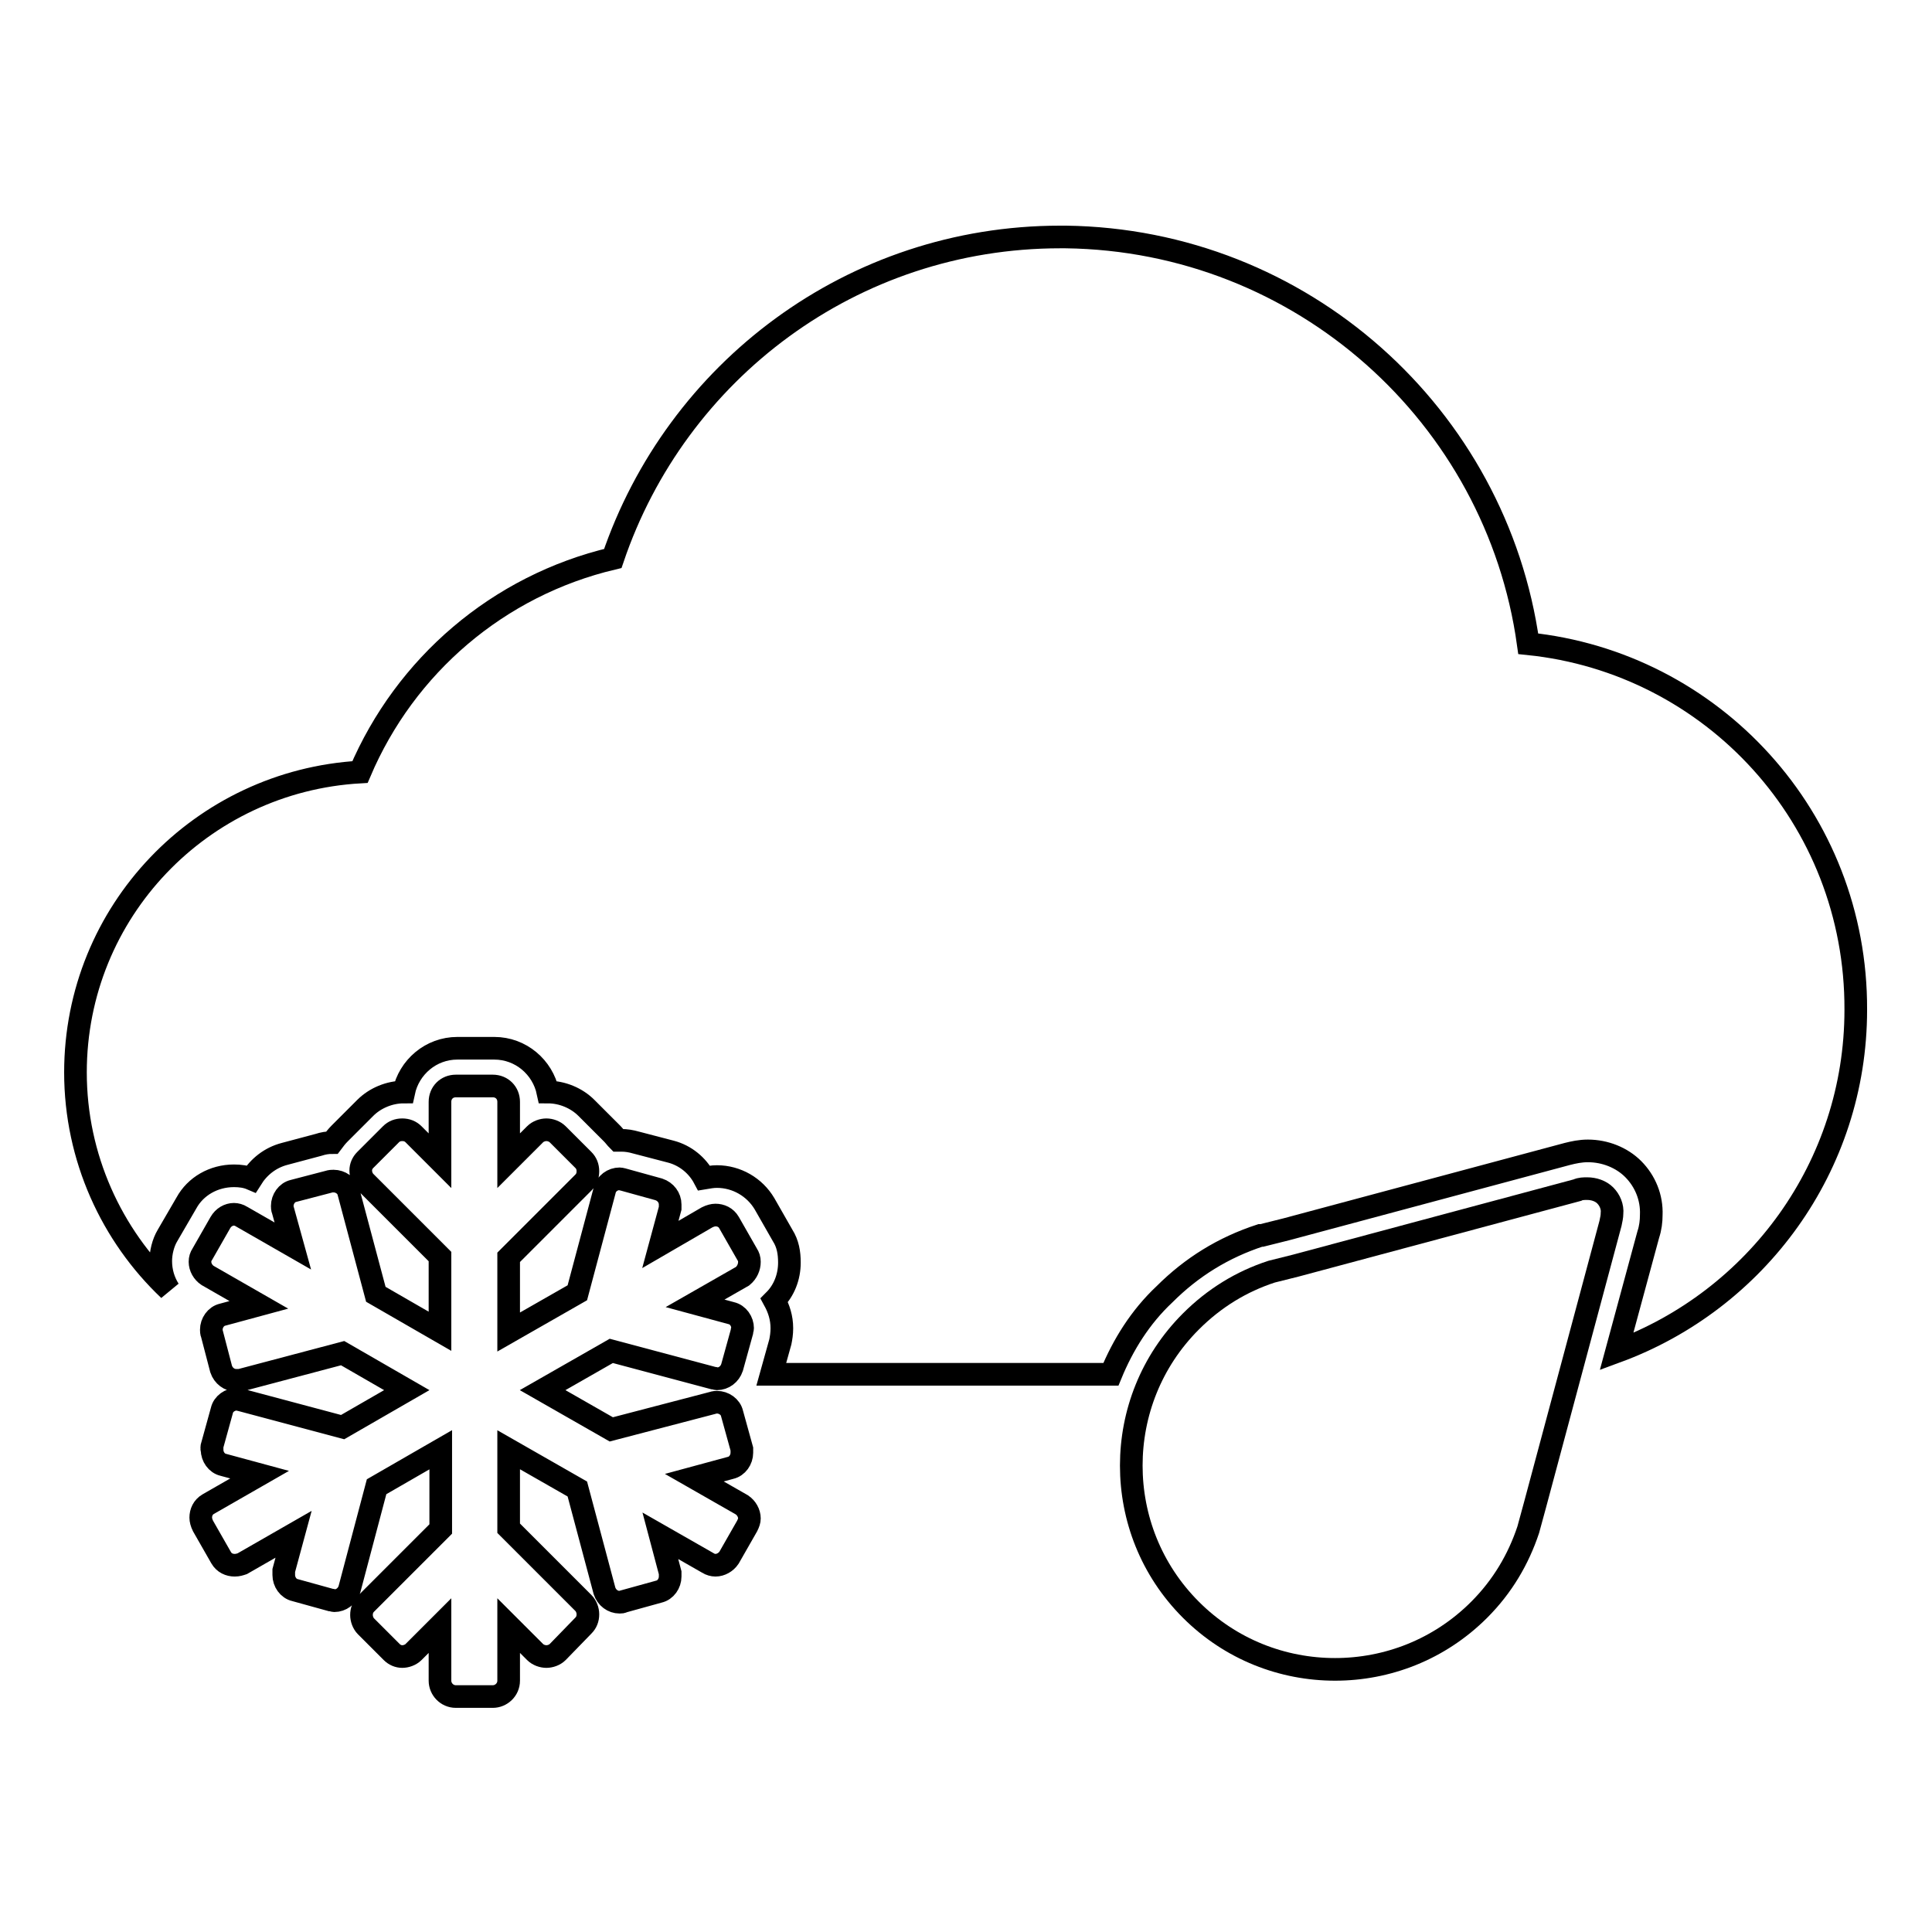
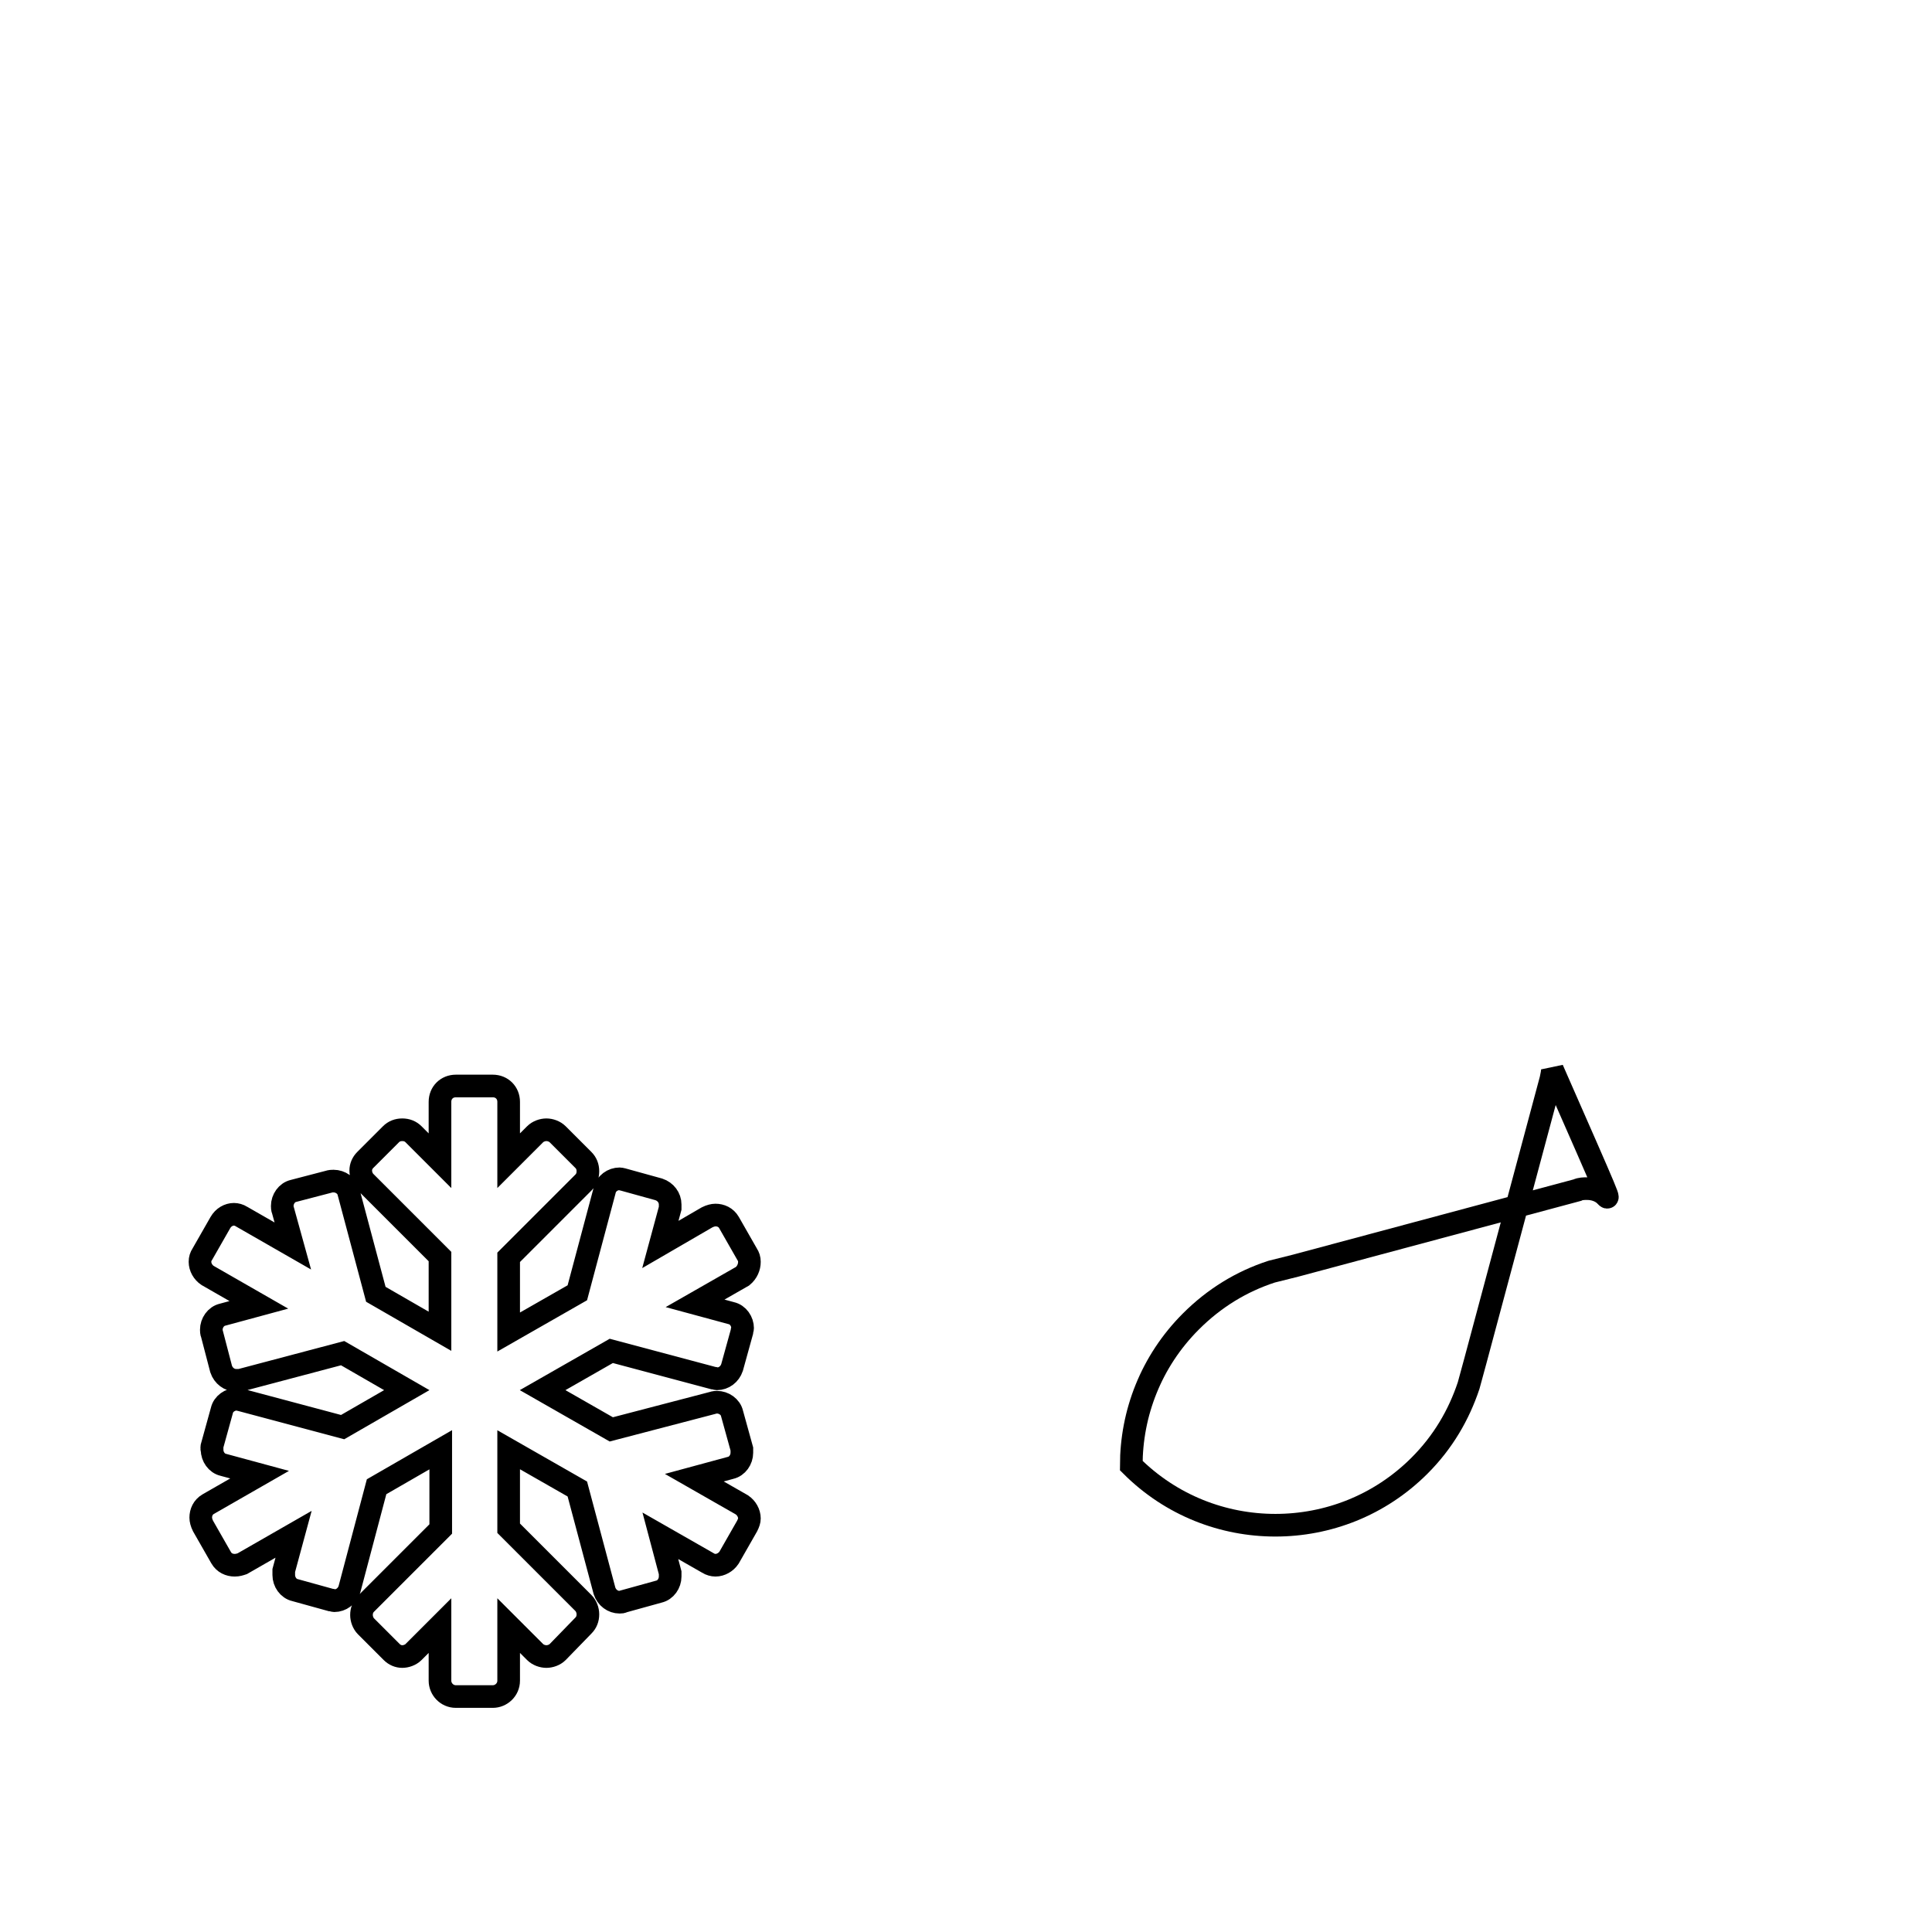
<svg xmlns="http://www.w3.org/2000/svg" version="1.1" x="0px" y="0px" viewBox="0 0 256 256" enable-background="new 0 0 256 256" xml:space="preserve">
  <g>
    <g>
      <g>
        <g>
          <g>
-             <path stroke-width="3" fill-opacity="0" stroke="#000000" d="M202.5,85.3c-4.2-30.2-30-53.5-61.3-53.9c-0.1,0-0.4,0-0.7,0c-27.6,0-50.9,17.8-59.3,42.6C66,77.6,53.7,88.2,47.7,102.3c-21,1.2-37.7,18.5-37.7,39.8c0,11.3,4.8,21.6,12.4,28.8c-0.7-1.1-1.1-2.4-1.1-3.8c0-1.1,0.3-2.4,0.9-3.4l2.5-4.3c1.2-2.2,3.6-3.6,6.3-3.6c0.8,0,1.6,0.1,2.3,0.4c1-1.6,2.5-2.8,4.4-3.3l4.5-1.2c0.6-0.2,1.2-0.3,1.8-0.3c0.3-0.4,0.6-0.8,1-1.2l3.4-3.4c1.3-1.3,3.2-2.1,5.1-2.1c0.7-3.3,3.6-5.8,7.1-5.8h4.9c3.5,0,6.4,2.5,7.1,5.8c1.9,0,3.8,0.8,5.1,2.1l3.4,3.4c0.3,0.3,0.5,0.6,0.8,0.9c0.1,0,0.3,0,0.4,0c0.7,0,1.3,0.1,2,0.3l4.6,1.2c1.9,0.5,3.5,1.8,4.4,3.5c0.6-0.1,1.1-0.2,1.7-0.2c2.6,0,5,1.4,6.3,3.6l2.4,4.2c0.7,1.1,0.9,2.3,0.9,3.6c0,1.9-0.7,3.7-2,5c0.6,1.1,1,2.3,1,3.7c0,0.7-0.1,1.3-0.2,1.8l-1.2,4.3h45c1.6-3.9,3.9-7.6,7.1-10.6c3.6-3.6,7.8-6.2,12.7-7.8l0.1,0l0.1,0l3.2-0.8l37.3-10c0.8-0.2,1.7-0.4,2.7-0.4c2.3,0,4.5,0.9,6,2.4c1.6,1.6,2.5,3.8,2.4,6.1c0,0.8-0.1,1.7-0.4,2.6l-4.2,15.5c18.5-6.8,31.7-24.5,31.7-45.3C246,108.4,226.9,87.8,202.5,85.3z" />
-             <path stroke-width="3" fill-opacity="0" stroke="#000000" d="M212.7,158.4c-0.6-0.6-1.5-0.9-2.4-0.9c-0.4,0-0.9,0-1.3,0.2l-37.3,10l-3.2,0.8c-4,1.3-7.6,3.5-10.7,6.6c-5.3,5.3-7.9,12.2-7.9,19.1s2.6,13.8,7.9,19.1c5.3,5.3,12.2,7.9,19.1,7.9h0c6.9,0,13.8-2.6,19.1-7.9c3.1-3.1,5.2-6.7,6.5-10.6l0.9-3.3l10-37.3c0.1-0.5,0.2-0.9,0.2-1.3C213.7,159.9,213.3,159,212.7,158.4L212.7,158.4L212.7,158.4L212.7,158.4z" />
+             <path stroke-width="3" fill-opacity="0" stroke="#000000" d="M212.7,158.4c-0.6-0.6-1.5-0.9-2.4-0.9c-0.4,0-0.9,0-1.3,0.2l-37.3,10l-3.2,0.8c-4,1.3-7.6,3.5-10.7,6.6c-5.3,5.3-7.9,12.2-7.9,19.1c5.3,5.3,12.2,7.9,19.1,7.9h0c6.9,0,13.8-2.6,19.1-7.9c3.1-3.1,5.2-6.7,6.5-10.6l0.9-3.3l10-37.3c0.1-0.5,0.2-0.9,0.2-1.3C213.7,159.9,213.3,159,212.7,158.4L212.7,158.4L212.7,158.4L212.7,158.4z" />
            <path stroke-width="3" fill-opacity="0" stroke="#000000" d="M99.3,167.2c0-0.4-0.1-0.7-0.3-1l-2.4-4.2c-0.4-0.7-1.1-1-1.8-1c-0.3,0-0.7,0.1-1.1,0.3l-6.2,3.6l1.3-4.8c0-0.2,0-0.4,0-0.5c0-0.9-0.6-1.7-1.5-2l-4.7-1.3c-0.1,0-0.3-0.1-0.5-0.1c-0.9,0-1.8,0.6-2,1.6l-3.6,13.5l-9.1,5.2v-9.9l9.9-9.9c0.4-0.4,0.6-0.9,0.6-1.5s-0.2-1.1-0.6-1.5l-3.4-3.4c-0.4-0.4-1-0.6-1.5-0.6c-0.5,0-1.1,0.2-1.5,0.6l-3.5,3.5v-7.8c0-1.2-0.9-2.1-2.1-2.1h-4.9c-1.2,0-2.1,0.9-2.1,2.1v7.8l-3.5-3.5c-0.4-0.4-0.9-0.6-1.5-0.6s-1.1,0.2-1.5,0.6l-3.4,3.4c-0.4,0.4-0.6,0.9-0.6,1.4c0,0.5,0.2,1.1,0.6,1.5l9.9,9.9v9.9l-8.5-4.9L46.2,158c-0.2-0.9-1.1-1.5-2-1.5c-0.2,0-0.4,0-0.7,0.1l-4.6,1.2c-0.9,0.2-1.5,1.1-1.5,2c0,0.1,0,0.4,0.1,0.6l1.3,4.7l-6.8-3.9c-0.3-0.2-0.7-0.3-1-0.3c-0.7,0-1.4,0.4-1.8,1.1l-2.4,4.2c-0.2,0.3-0.3,0.6-0.3,1c0,0.7,0.4,1.4,1,1.8l6.8,3.9l-4.8,1.3c-0.9,0.2-1.5,1.1-1.5,2c0,0.1,0,0.4,0.1,0.6l1.2,4.6c0.3,0.9,1.1,1.5,2,1.5c0.2,0,0.3,0,0.5,0l13.6-3.6l8.5,4.9l-8.5,4.9l-13.5-3.6c-0.1,0-0.3-0.1-0.5-0.1c-0.9,0-1.8,0.6-2,1.5l-1.3,4.7c0,0.1-0.1,0.3,0,0.5c0,0.9,0.6,1.8,1.5,2l4.8,1.3l-6.8,3.9c-0.7,0.4-1,1.1-1,1.8c0,0.3,0.1,0.7,0.3,1.1l2.4,4.2c0.4,0.7,1.1,1,1.8,1c0.4,0,0.7-0.1,1-0.2l6.8-3.9l-1.3,4.8c0,0.1,0,0.3,0,0.6c0,0.9,0.6,1.8,1.5,2l4.7,1.3c0.2,0,0.4,0.1,0.5,0.1c0.9,0,1.7-0.6,2-1.5l3.6-13.6l8.5-4.9v10.5l-9.9,9.9c-0.4,0.4-0.6,0.9-0.6,1.5c0,0.5,0.2,1.1,0.6,1.5l3.4,3.4c0.4,0.4,0.9,0.6,1.4,0.6c0.5,0,1.1-0.2,1.5-0.6l3.5-3.5v7.3c0,1.1,0.9,2.1,2.1,2.1h4.9c1.1,0,2.1-0.9,2.1-2.1v-7.3l3.5,3.5c0.4,0.4,1,0.6,1.5,0.6c0.5,0,1.1-0.2,1.5-0.6l3.4-3.5c0.4-0.4,0.6-0.9,0.6-1.5c0-0.5-0.2-1.1-0.6-1.5l-9.9-9.9v-10.4l9.1,5.2l3.6,13.5c0.3,0.9,1.1,1.5,2,1.5c0.2,0,0.3,0,0.5-0.1l4.7-1.3c0.9-0.2,1.5-1.1,1.5-2c0-0.2,0-0.3,0-0.5l-1.3-4.9l6.3,3.6c0.3,0.2,0.7,0.3,1,0.3c0.7,0,1.4-0.4,1.8-1l2.4-4.2c0.2-0.4,0.3-0.7,0.3-1c0-0.7-0.4-1.4-1-1.8l-6.3-3.6l4.8-1.3c0.9-0.2,1.5-1.1,1.5-2c0-0.2,0-0.4,0-0.5l-1.3-4.7c-0.2-0.9-1.1-1.5-2-1.5c-0.1,0-0.3,0-0.6,0.1L81,189.4l-9.1-5.2L81,179l13.5,3.6c0.2,0,0.4,0.1,0.5,0.1c0.9,0,1.7-0.6,2-1.5l1.3-4.7c0-0.2,0.1-0.4,0.1-0.5c0-0.9-0.6-1.8-1.5-2l-4.8-1.3l6.3-3.6C99,168.6,99.3,167.9,99.3,167.2z" />
          </g>
        </g>
      </g>
      <g />
      <g />
      <g />
      <g />
      <g />
      <g />
      <g />
      <g />
      <g />
      <g />
      <g />
      <g />
      <g />
      <g />
      <g />
    </g>
  </g>
</svg>